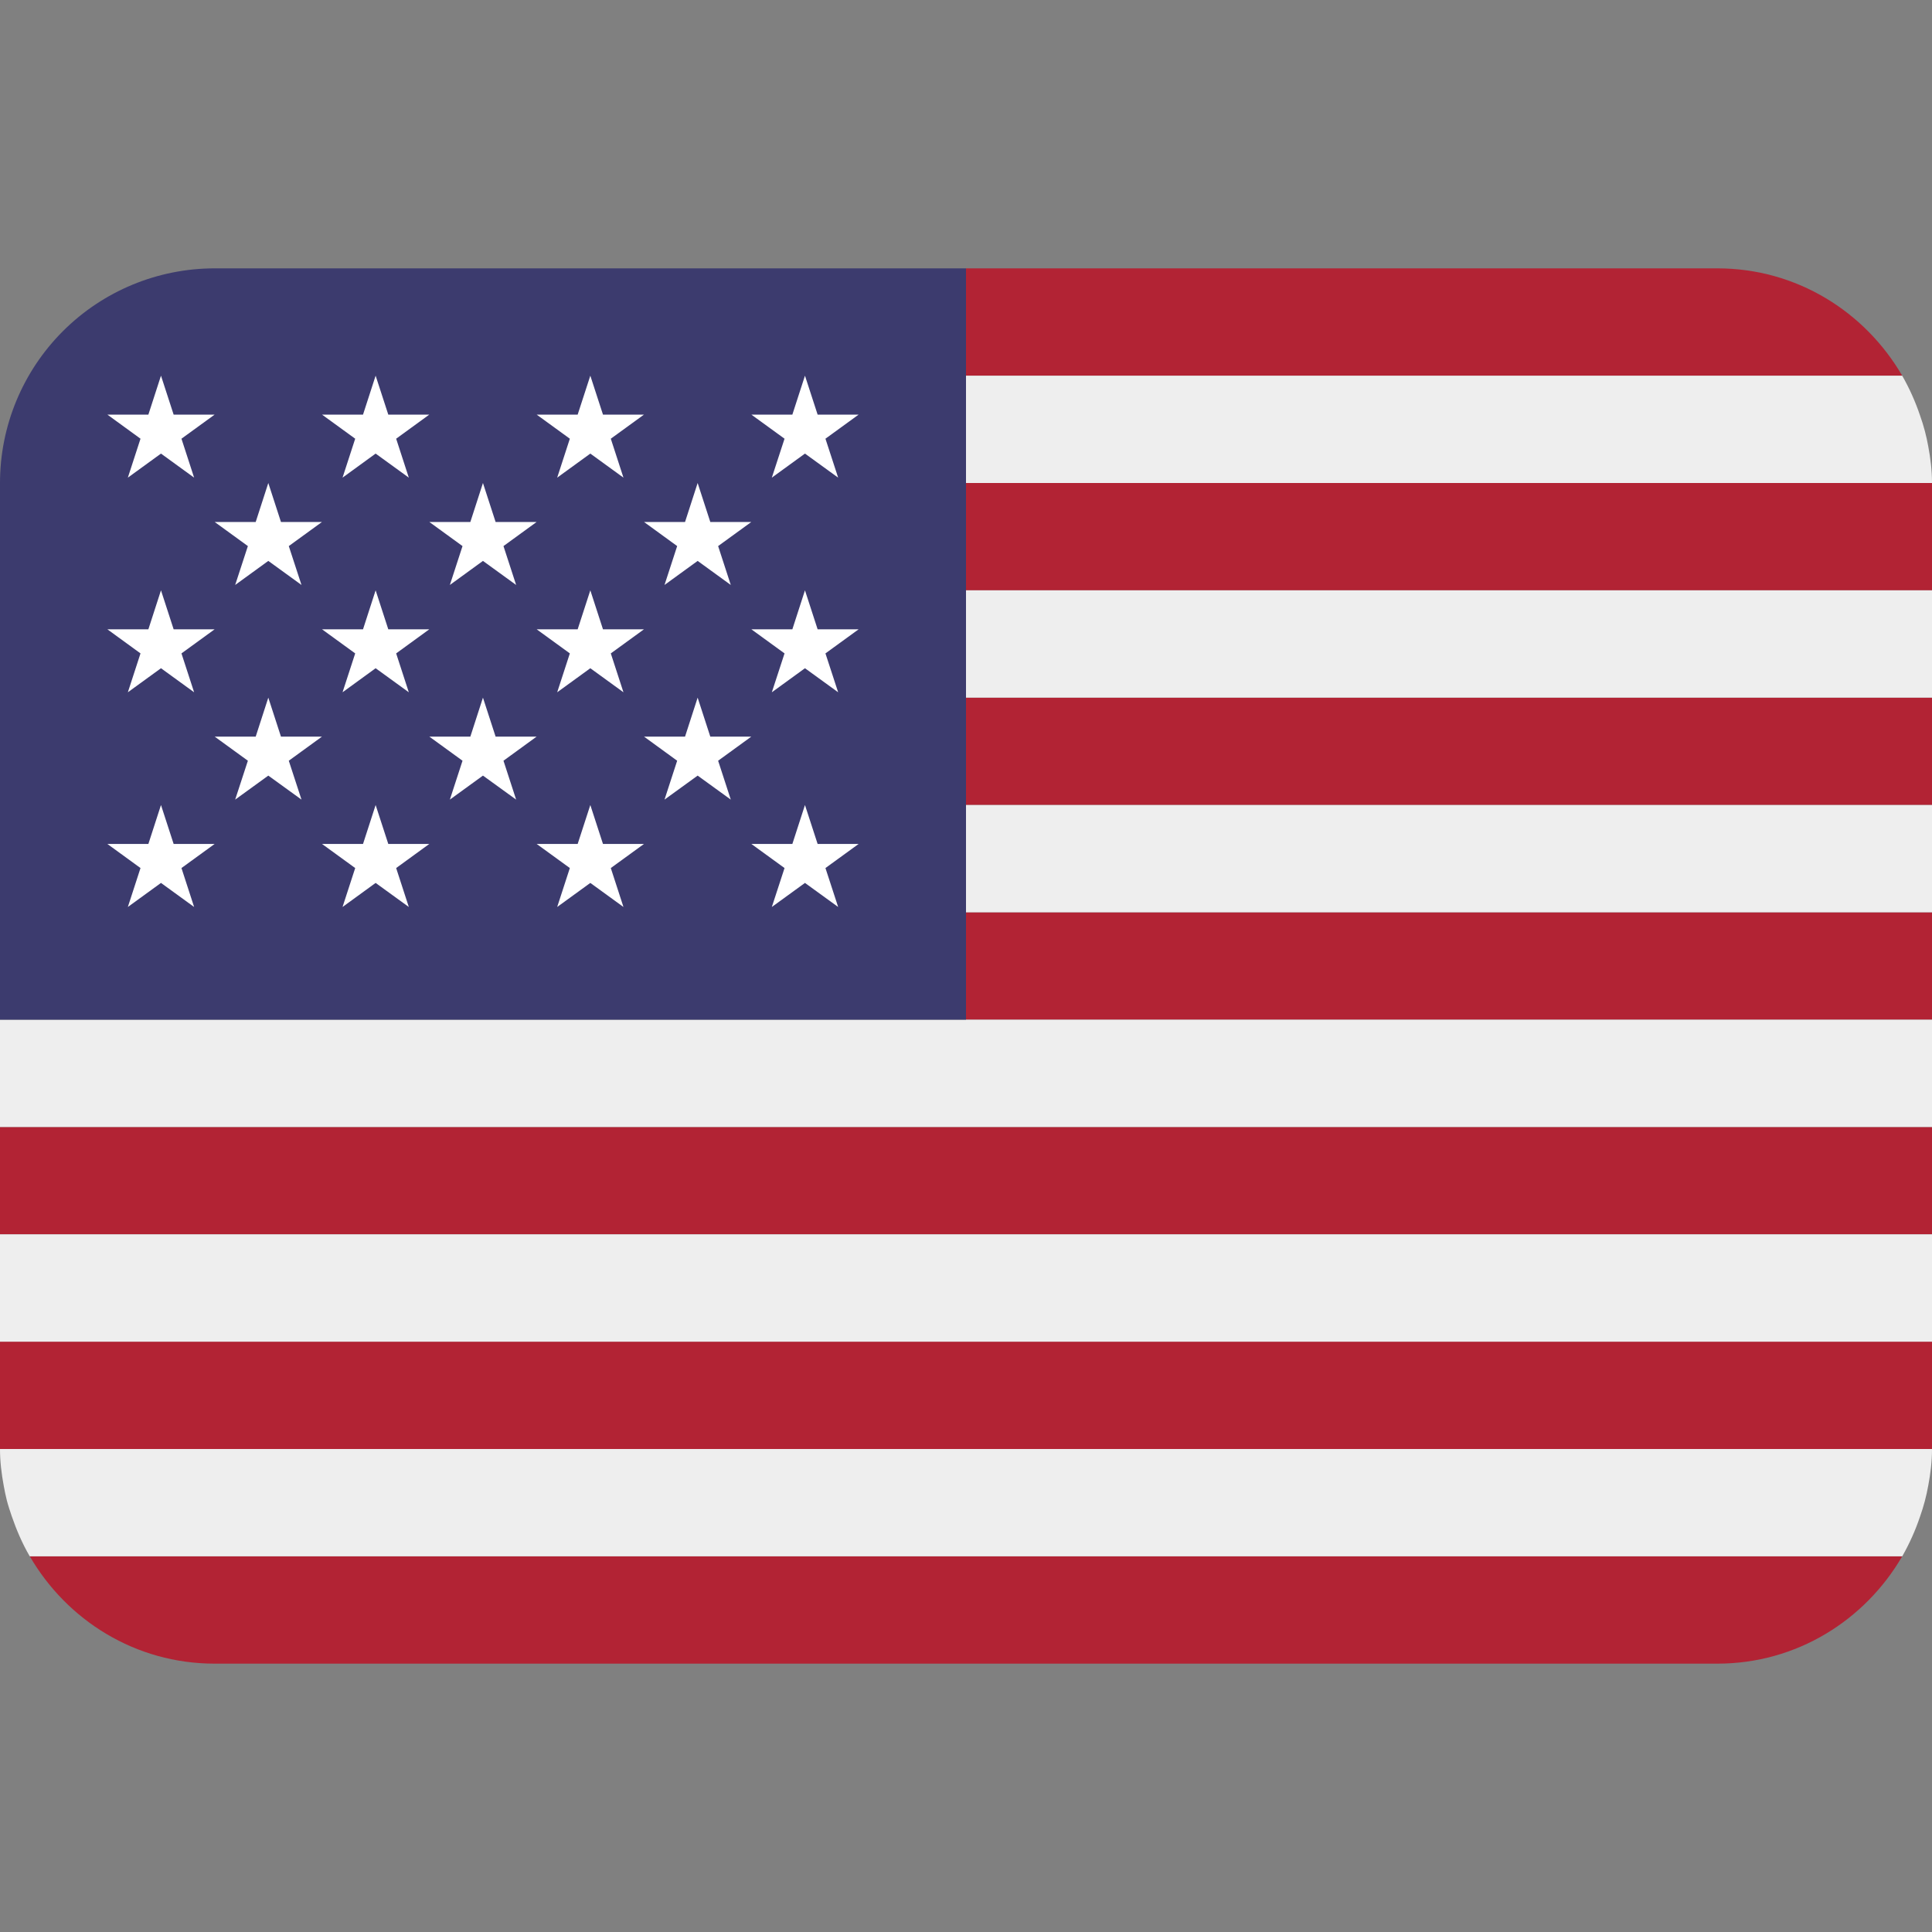
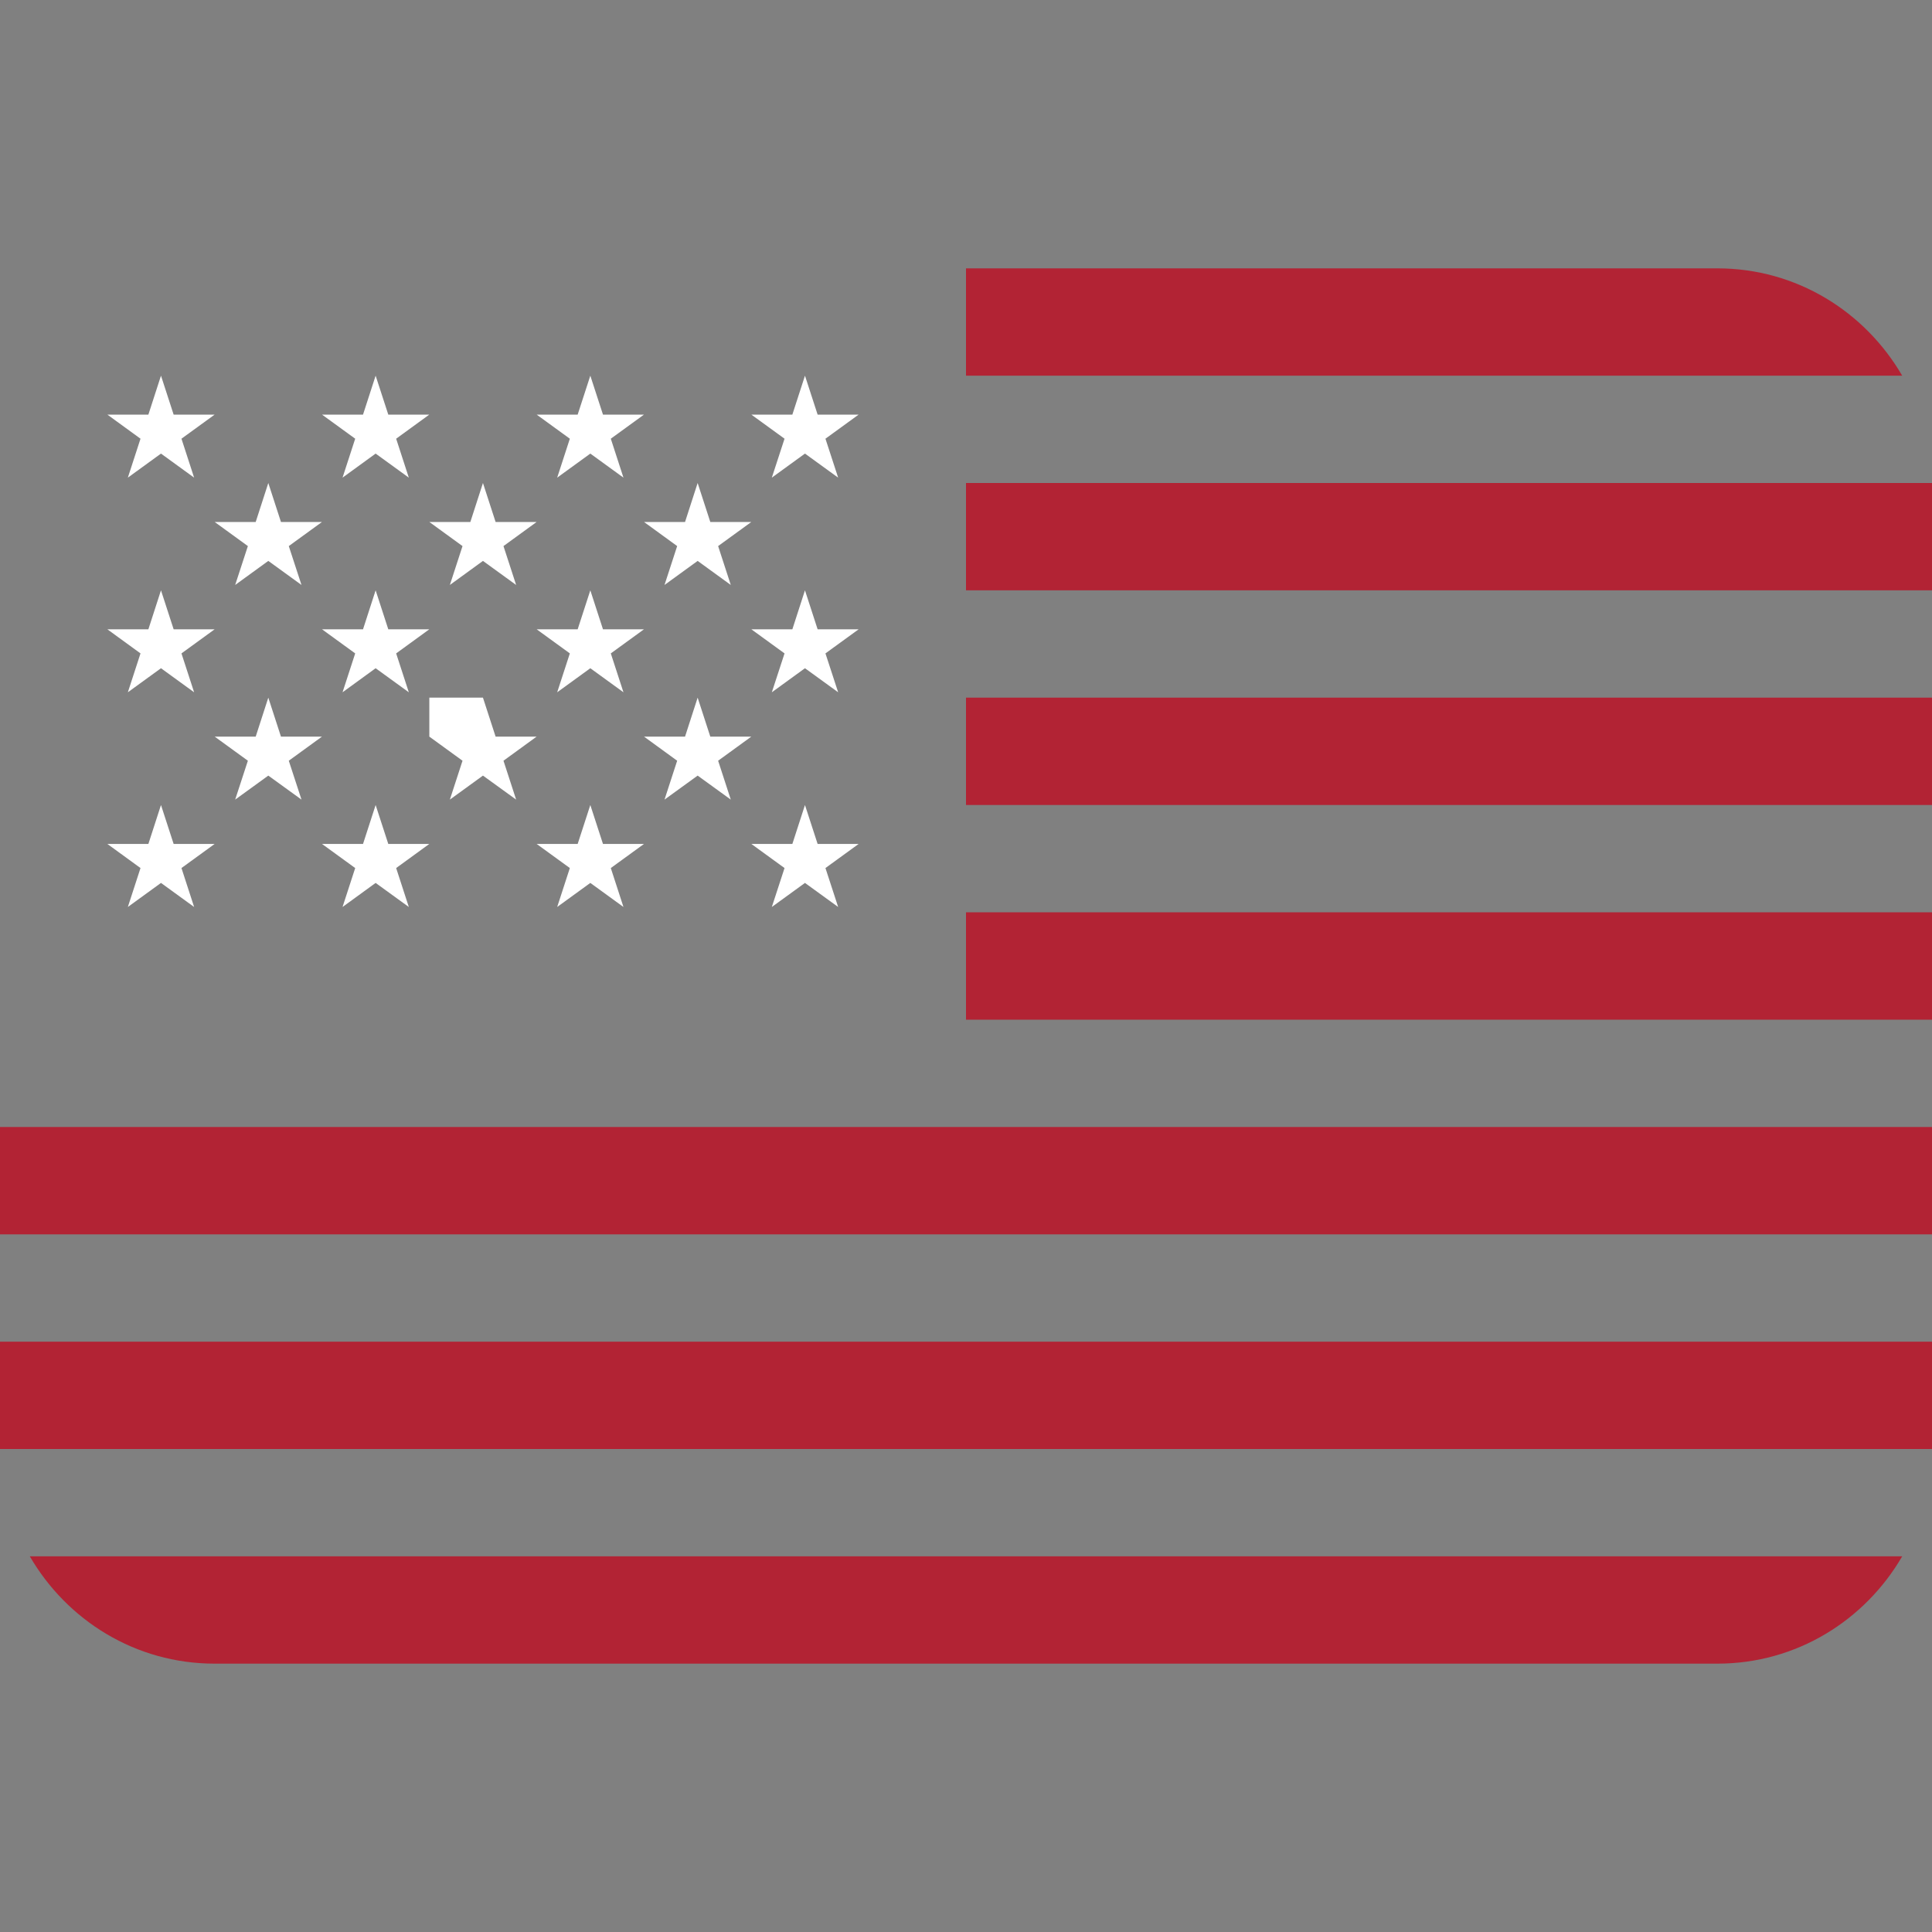
<svg xmlns="http://www.w3.org/2000/svg" width="40" height="40" viewBox="0 0 40 40" fill="none">
  <rect x="0" y="0" width="40" height="40" fill="#808080" stroke="none" />
  <g clipPath="url(#clip0_1102_19989)">
    <path d="M39.383 7.778C38.613 6.454 37.197 5.556 35.556 5.556H20V7.778H39.383ZM0 27.778H40V30H0V27.778ZM20 18.889H40V21.111H20V18.889ZM20 14.444H40V16.667H20V14.444ZM0 23.333H40V25.556H0V23.333ZM4.444 34.444H35.556C37.197 34.444 38.613 33.546 39.383 32.222H0.617C1.387 33.546 2.803 34.444 4.444 34.444ZM20 10H40V12.222H20V10Z" fill="#B22334" />
-     <path d="M0.076 30.754C0.094 30.858 0.116 30.961 0.141 31.062C0.17 31.174 0.206 31.282 0.243 31.391C0.342 31.679 0.462 31.957 0.613 32.217L0.617 32.222H39.383L39.386 32.218C39.535 31.956 39.658 31.68 39.754 31.394C39.828 31.186 39.884 30.972 39.923 30.754C39.969 30.51 40 30.259 40 30H0C0 30.259 0.031 30.509 0.076 30.754ZM0 25.555H40V27.778H0V25.555ZM0 21.111V23.333H40V21.111H20H0ZM20 16.667H40V18.889H20V16.667ZM20 12.222H40V14.444H20V12.222ZM0.142 8.938C0.17 8.824 0.209 8.717 0.244 8.608C0.206 8.716 0.172 8.826 0.142 8.938ZM20 10H40C40 9.741 39.969 9.49 39.923 9.244C39.884 9.027 39.828 8.813 39.753 8.604C39.657 8.318 39.533 8.041 39.383 7.778H20V10Z" fill="#EEEEEE" />
-     <path d="M20 5.556H4.444C3.266 5.556 2.135 6.024 1.302 6.857C0.468 7.691 0 8.821 0 10L0 21.111H20V5.556Z" fill="#3C3B6E" />
-     <path d="M2.223 8.584L2.909 9.083L2.647 9.889L3.333 9.391L4.019 9.889L3.757 9.083L4.444 8.584H3.595L3.333 7.778L3.072 8.584H2.223ZM4.445 10.807L5.132 11.306L4.869 12.111L5.555 11.613L6.242 12.111L5.979 11.306L6.666 10.807H5.817L5.555 10L5.294 10.807H4.445ZM8.889 10.807L9.576 11.306L9.314 12.111L9.999 11.613L10.686 12.111L10.424 11.306L11.11 10.807H10.261L9.999 10L9.738 10.807H8.889ZM13.334 10.807L14.02 11.306L13.758 12.111L14.444 11.613L15.13 12.111L14.868 11.306L15.555 10.807H14.706L14.444 10L14.183 10.807H13.334ZM4.445 15.251L5.132 15.75L4.869 16.555L5.555 16.058L6.242 16.555L5.979 15.75L6.666 15.251H5.817L5.555 14.444L5.294 15.251H4.445ZM8.889 15.251L9.576 15.75L9.314 16.555L9.999 16.058L10.686 16.555L10.424 15.75L11.11 15.251H10.261L9.999 14.444L9.738 15.251H8.889ZM13.334 15.251L14.02 15.75L13.758 16.555L14.444 16.058L15.13 16.555L14.868 15.75L15.555 15.251H14.706L14.444 14.444L14.183 15.251H13.334ZM6.667 8.584L7.354 9.083L7.092 9.889L7.777 9.391L8.464 9.889L8.202 9.083L8.888 8.584H8.039L7.777 7.778L7.516 8.584H6.667ZM11.111 8.584L11.798 9.083L11.536 9.889L12.222 9.391L12.908 9.889L12.646 9.083L13.333 8.584H12.484L12.222 7.778L11.96 8.584H11.111ZM15.556 8.584L16.243 9.083L15.98 9.889L16.666 9.391L17.353 9.889L17.09 9.083L17.777 8.584H16.928L16.666 7.778L16.405 8.584H15.556ZM2.223 13.029L2.909 13.528L2.647 14.333L3.333 13.835L4.019 14.333L3.757 13.528L4.444 13.029H3.595L3.333 12.222L3.072 13.029H2.223ZM7.092 14.333L7.777 13.835L8.464 14.333L8.202 13.528L8.888 13.029H8.039L7.777 12.222L7.516 13.029H6.667L7.354 13.528L7.092 14.333ZM11.111 13.029L11.798 13.528L11.536 14.333L12.222 13.835L12.908 14.333L12.646 13.528L13.333 13.029H12.484L12.222 12.222L11.96 13.029H11.111ZM15.556 13.029L16.243 13.528L15.98 14.333L16.666 13.835L17.353 14.333L17.09 13.528L17.777 13.029H16.928L16.666 12.222L16.405 13.029H15.556ZM2.223 17.473L2.909 17.972L2.647 18.778L3.333 18.28L4.019 18.778L3.757 17.972L4.444 17.473H3.595L3.333 16.667L3.072 17.473H2.223ZM7.092 18.778L7.777 18.28L8.464 18.778L8.202 17.972L8.888 17.473H8.039L7.777 16.667L7.516 17.473H6.667L7.354 17.972L7.092 18.778ZM11.111 17.473L11.798 17.972L11.536 18.778L12.222 18.28L12.908 18.778L12.646 17.972L13.333 17.473H12.484L12.222 16.667L11.96 17.473H11.111ZM15.556 17.473L16.243 17.972L15.98 18.778L16.666 18.28L17.353 18.778L17.09 17.972L17.777 17.473H16.928L16.666 16.667L16.405 17.473H15.556Z" fill="white" />
+     <path d="M2.223 8.584L2.909 9.083L2.647 9.889L3.333 9.391L4.019 9.889L3.757 9.083L4.444 8.584H3.595L3.333 7.778L3.072 8.584H2.223ZM4.445 10.807L5.132 11.306L4.869 12.111L5.555 11.613L6.242 12.111L5.979 11.306L6.666 10.807H5.817L5.555 10L5.294 10.807H4.445ZM8.889 10.807L9.576 11.306L9.314 12.111L9.999 11.613L10.686 12.111L10.424 11.306L11.11 10.807H10.261L9.999 10L9.738 10.807H8.889ZM13.334 10.807L14.02 11.306L13.758 12.111L14.444 11.613L15.13 12.111L14.868 11.306L15.555 10.807H14.706L14.444 10L14.183 10.807H13.334ZM4.445 15.251L5.132 15.75L4.869 16.555L5.555 16.058L6.242 16.555L5.979 15.75L6.666 15.251H5.817L5.555 14.444L5.294 15.251H4.445ZM8.889 15.251L9.576 15.75L9.314 16.555L9.999 16.058L10.686 16.555L10.424 15.75L11.11 15.251H10.261L9.999 14.444H8.889ZM13.334 15.251L14.02 15.75L13.758 16.555L14.444 16.058L15.13 16.555L14.868 15.75L15.555 15.251H14.706L14.444 14.444L14.183 15.251H13.334ZM6.667 8.584L7.354 9.083L7.092 9.889L7.777 9.391L8.464 9.889L8.202 9.083L8.888 8.584H8.039L7.777 7.778L7.516 8.584H6.667ZM11.111 8.584L11.798 9.083L11.536 9.889L12.222 9.391L12.908 9.889L12.646 9.083L13.333 8.584H12.484L12.222 7.778L11.96 8.584H11.111ZM15.556 8.584L16.243 9.083L15.98 9.889L16.666 9.391L17.353 9.889L17.09 9.083L17.777 8.584H16.928L16.666 7.778L16.405 8.584H15.556ZM2.223 13.029L2.909 13.528L2.647 14.333L3.333 13.835L4.019 14.333L3.757 13.528L4.444 13.029H3.595L3.333 12.222L3.072 13.029H2.223ZM7.092 14.333L7.777 13.835L8.464 14.333L8.202 13.528L8.888 13.029H8.039L7.777 12.222L7.516 13.029H6.667L7.354 13.528L7.092 14.333ZM11.111 13.029L11.798 13.528L11.536 14.333L12.222 13.835L12.908 14.333L12.646 13.528L13.333 13.029H12.484L12.222 12.222L11.96 13.029H11.111ZM15.556 13.029L16.243 13.528L15.98 14.333L16.666 13.835L17.353 14.333L17.09 13.528L17.777 13.029H16.928L16.666 12.222L16.405 13.029H15.556ZM2.223 17.473L2.909 17.972L2.647 18.778L3.333 18.28L4.019 18.778L3.757 17.972L4.444 17.473H3.595L3.333 16.667L3.072 17.473H2.223ZM7.092 18.778L7.777 18.28L8.464 18.778L8.202 17.972L8.888 17.473H8.039L7.777 16.667L7.516 17.473H6.667L7.354 17.972L7.092 18.778ZM11.111 17.473L11.798 17.972L11.536 18.778L12.222 18.28L12.908 18.778L12.646 17.972L13.333 17.473H12.484L12.222 16.667L11.96 17.473H11.111ZM15.556 17.473L16.243 17.972L15.98 18.778L16.666 18.28L17.353 18.778L17.09 17.972L17.777 17.473H16.928L16.666 16.667L16.405 17.473H15.556Z" fill="white" />
  </g>
  <defs>
    <clipPath id="clip0_1102_19989">
      <rect width="40" height="40" fill="white" />
    </clipPath>
  </defs>
</svg>